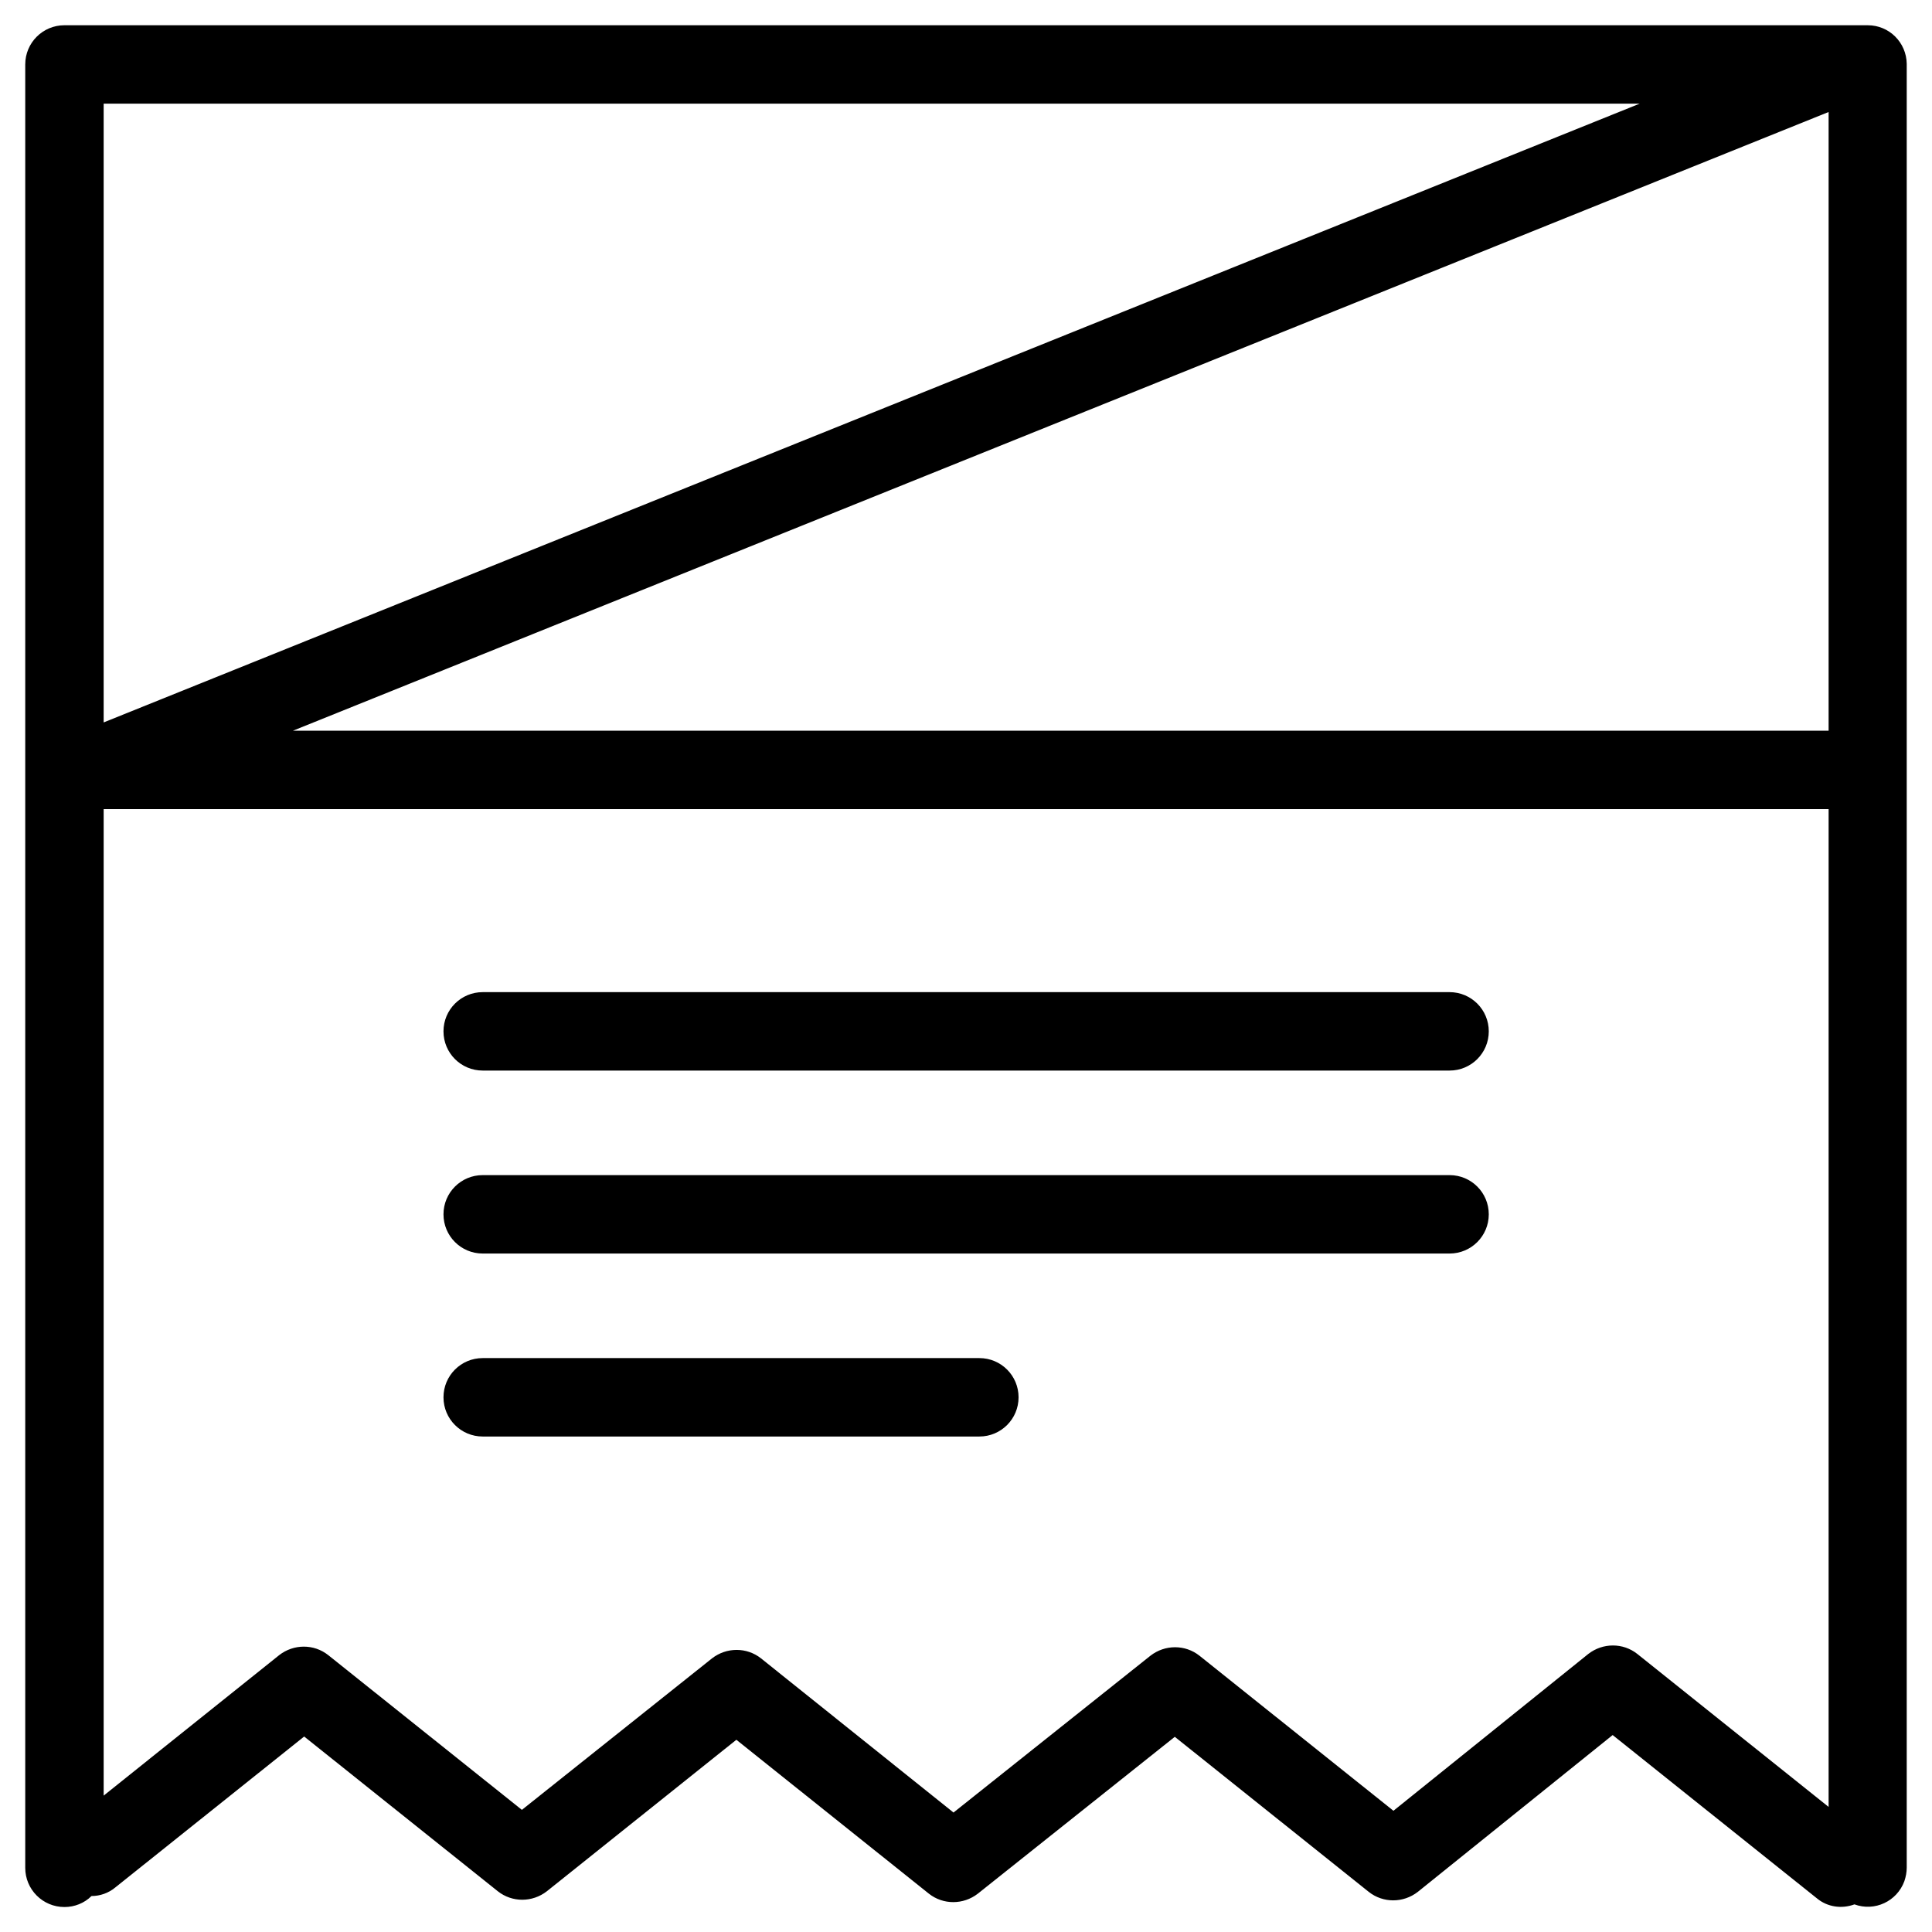
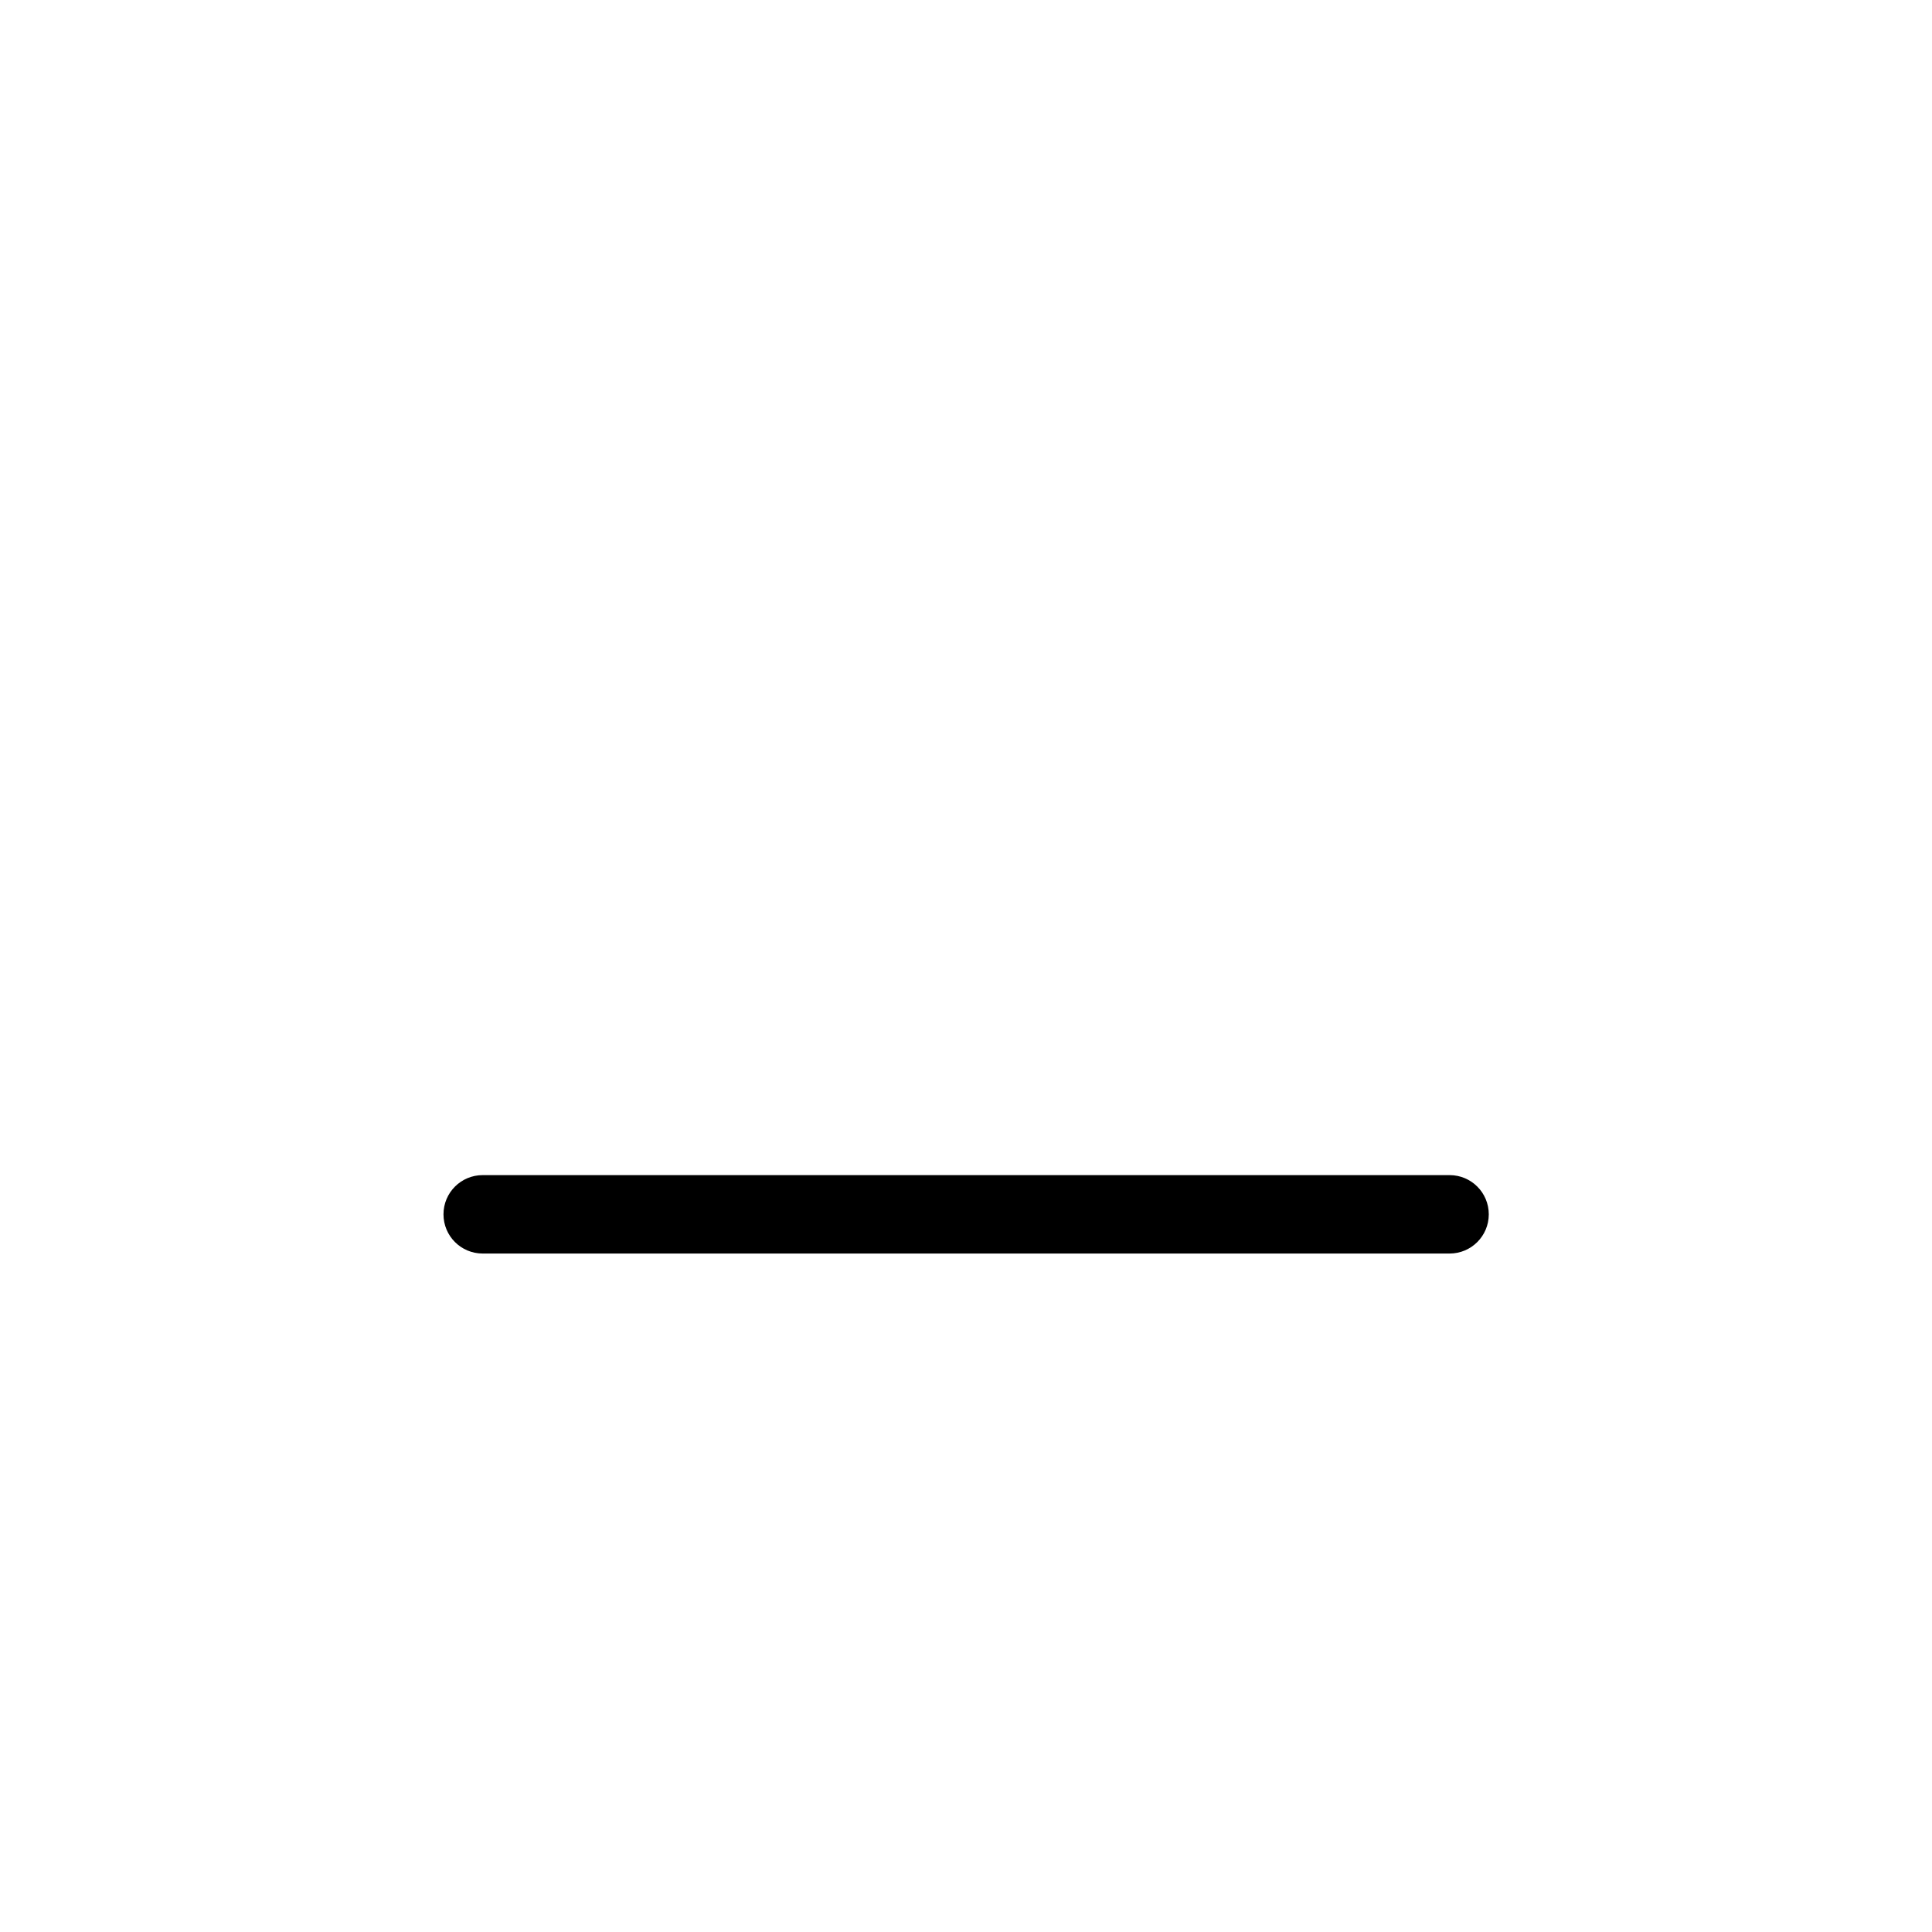
<svg xmlns="http://www.w3.org/2000/svg" fill="#000000" width="800px" height="800px" version="1.1" viewBox="144 144 512 512">
  <g>
-     <path d="m638.99 150.69h-477.91c-5.746 0-10.391 4.644-10.391 10.391v477.91c0 5.746 4.644 10.391 10.391 10.391 2.676 0 5.273-1.023 7.164-2.914 2.281 0 4.488-0.789 6.219-2.203l50.145-40.07 51.324 41.012c3.777 2.992 9.133 2.992 12.988 0l50.223-40.148 51.012 40.777c3.777 2.992 9.133 2.992 12.988 0l52.191-41.562 51.406 41.094c3.777 2.992 9.133 2.992 12.988 0l51.641-41.562 54.16 43.297c2.754 2.281 6.535 2.832 9.918 1.574 5.352 1.969 11.258-0.789 13.227-6.141 0.395-1.18 0.629-2.363 0.629-3.621v-477.99c-0.078-5.668-4.644-10.234-10.312-10.234zm-467.52 20.781h407.06l-407.06 163.98zm457.13 451.38-50.695-40.539c-3.777-2.992-9.133-2.992-12.988 0l-51.641 41.562-51.406-41.094c-3.777-2.992-9.133-2.992-12.988 0l-52.191 41.562-51.012-40.855c-3.777-2.992-9.133-2.992-12.988 0l-50.383 40.148-51.324-41.012c-3.777-2.992-9.133-2.992-12.988 0l-46.523 37.234v-261.43h457.13zm0-285.2h-406.98l406.98-163.97z" />
-     <path d="m271.92 427.71h256.23c5.746 0 10.391-4.644 10.391-10.391s-4.644-10.391-10.391-10.391h-256.23c-5.746 0-10.391 4.644-10.391 10.391s4.644 10.391 10.391 10.391z" />
    <path d="m271.92 476.2h256.23c5.746 0 10.391-4.644 10.391-10.391s-4.644-10.391-10.391-10.391h-256.23c-5.746 0-10.391 4.644-10.391 10.391s4.644 10.391 10.391 10.391z" />
-     <path d="m271.92 524.69h131.62c5.746 0 10.391-4.644 10.391-10.391 0-5.746-4.644-10.391-10.391-10.391h-131.62c-5.746 0-10.391 4.644-10.391 10.391 0 5.746 4.644 10.391 10.391 10.391z" />
  </g>
</svg>